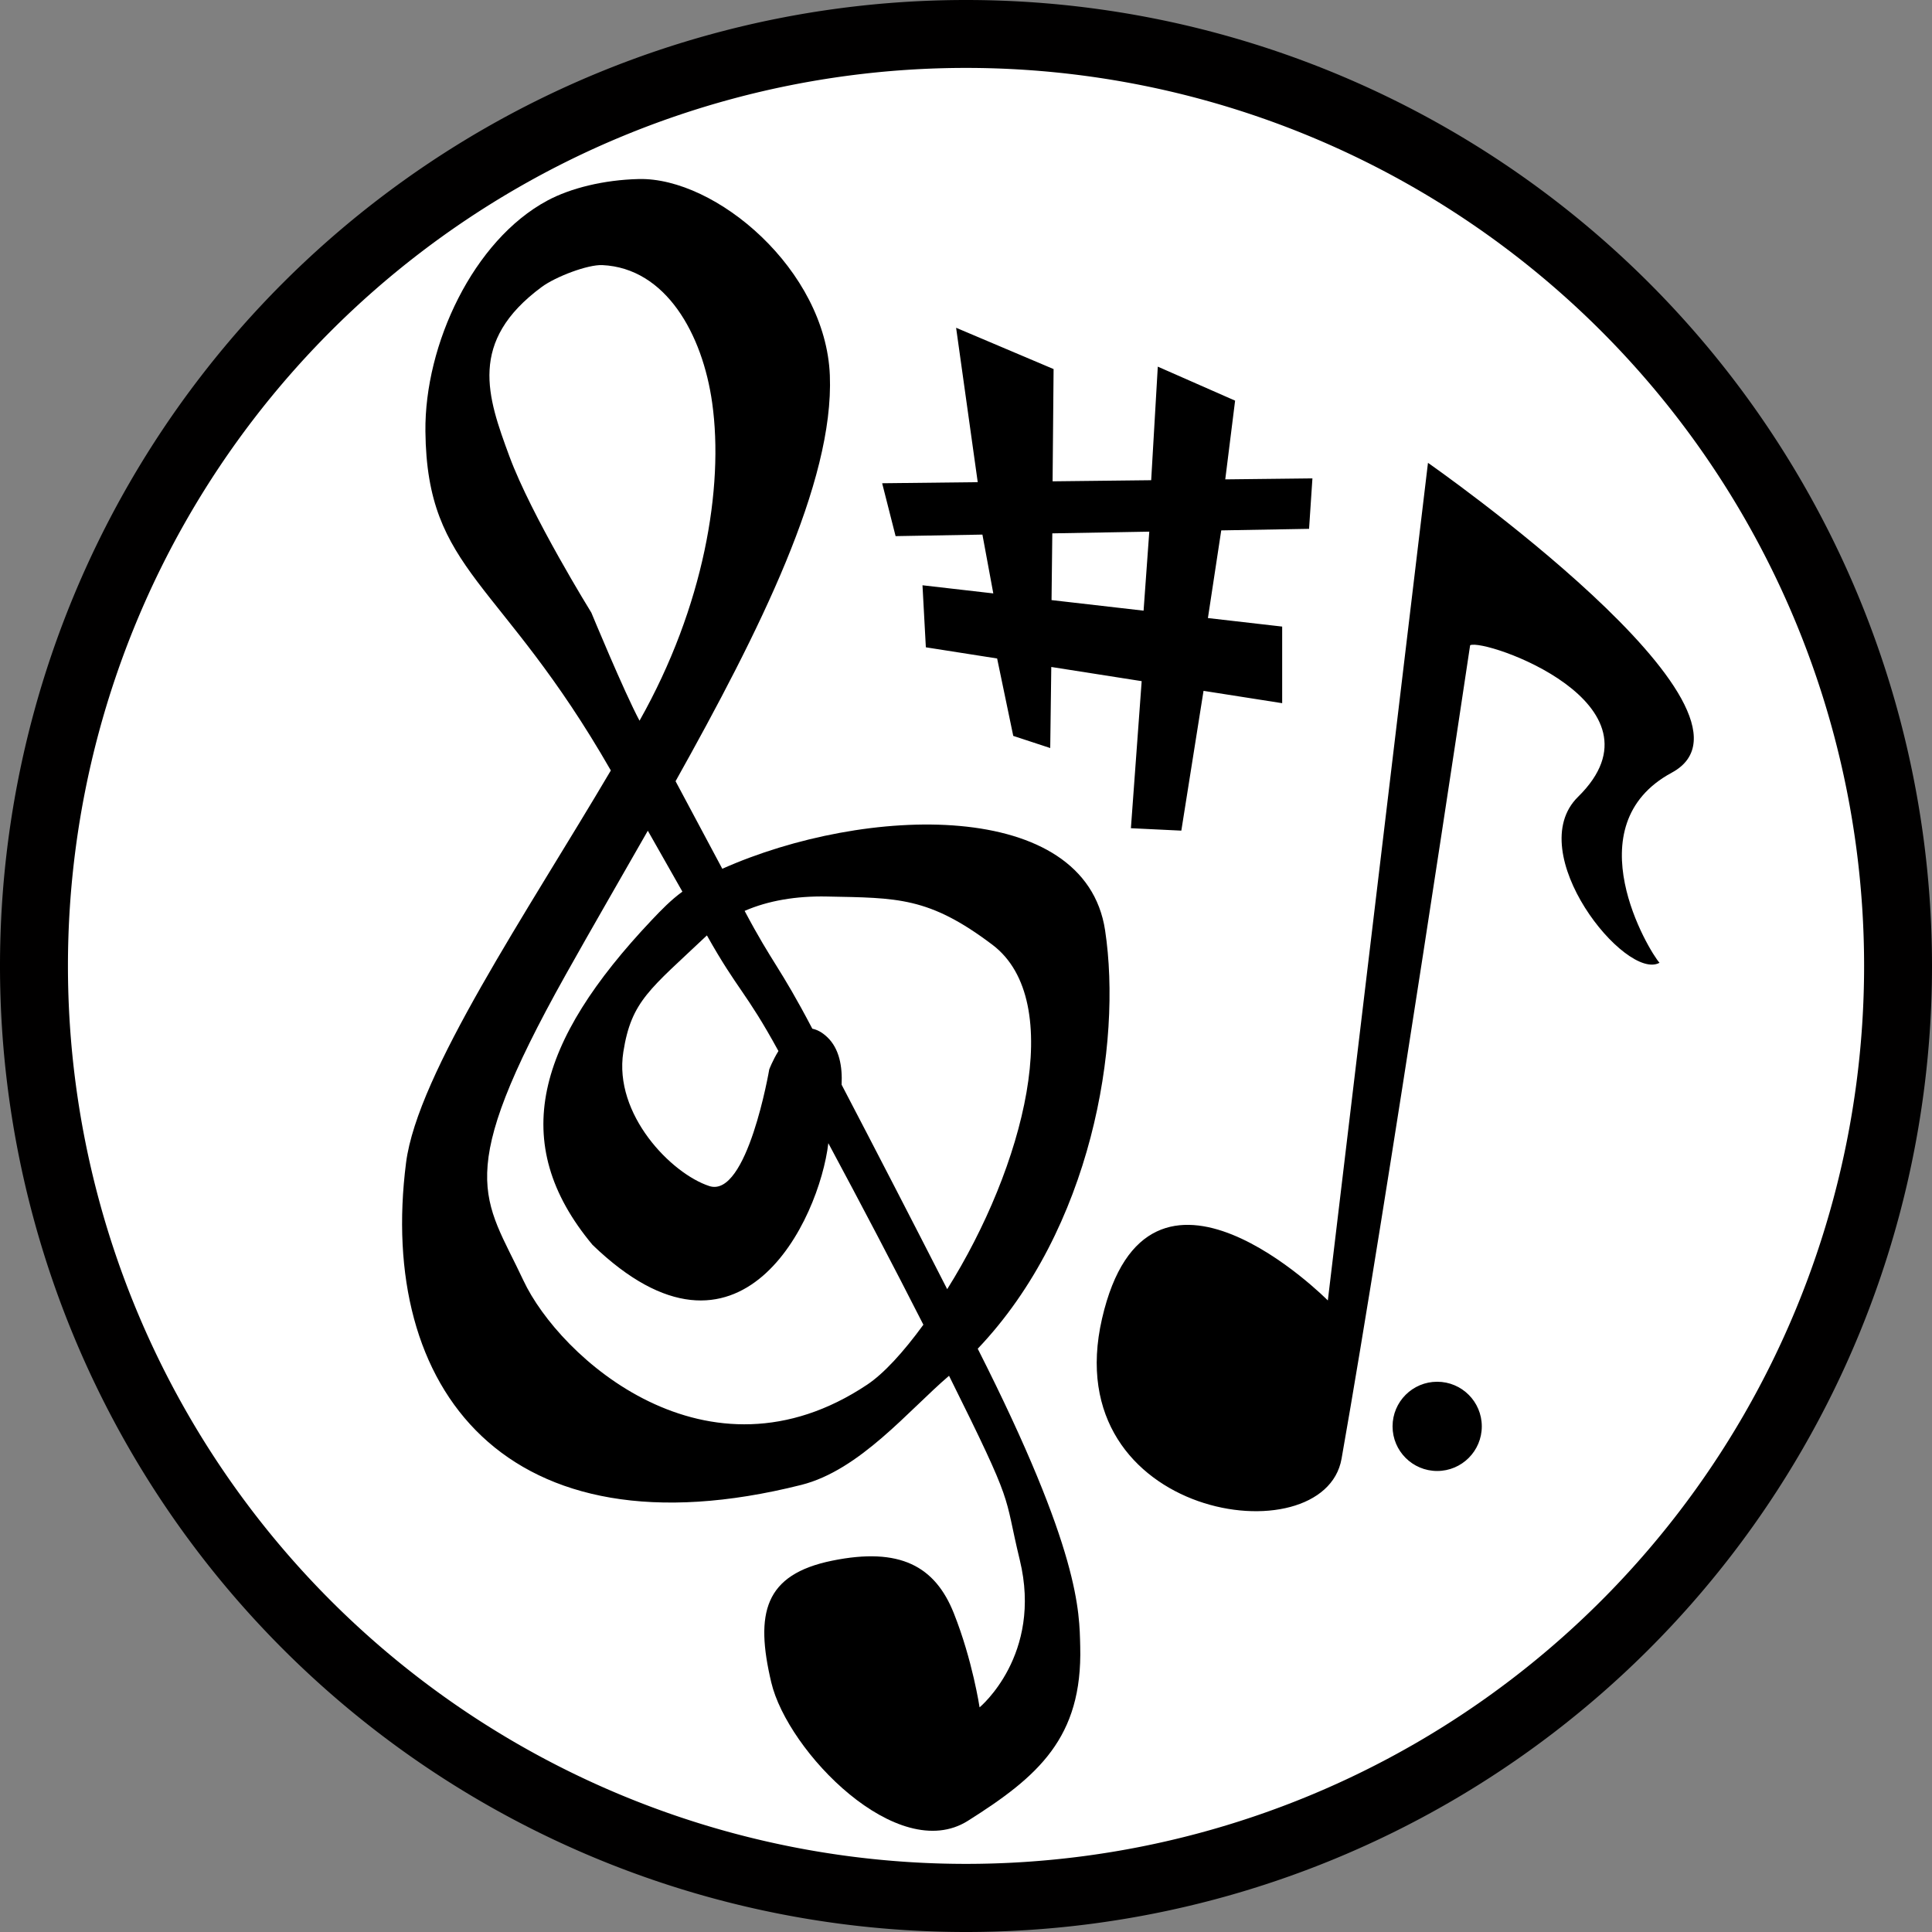
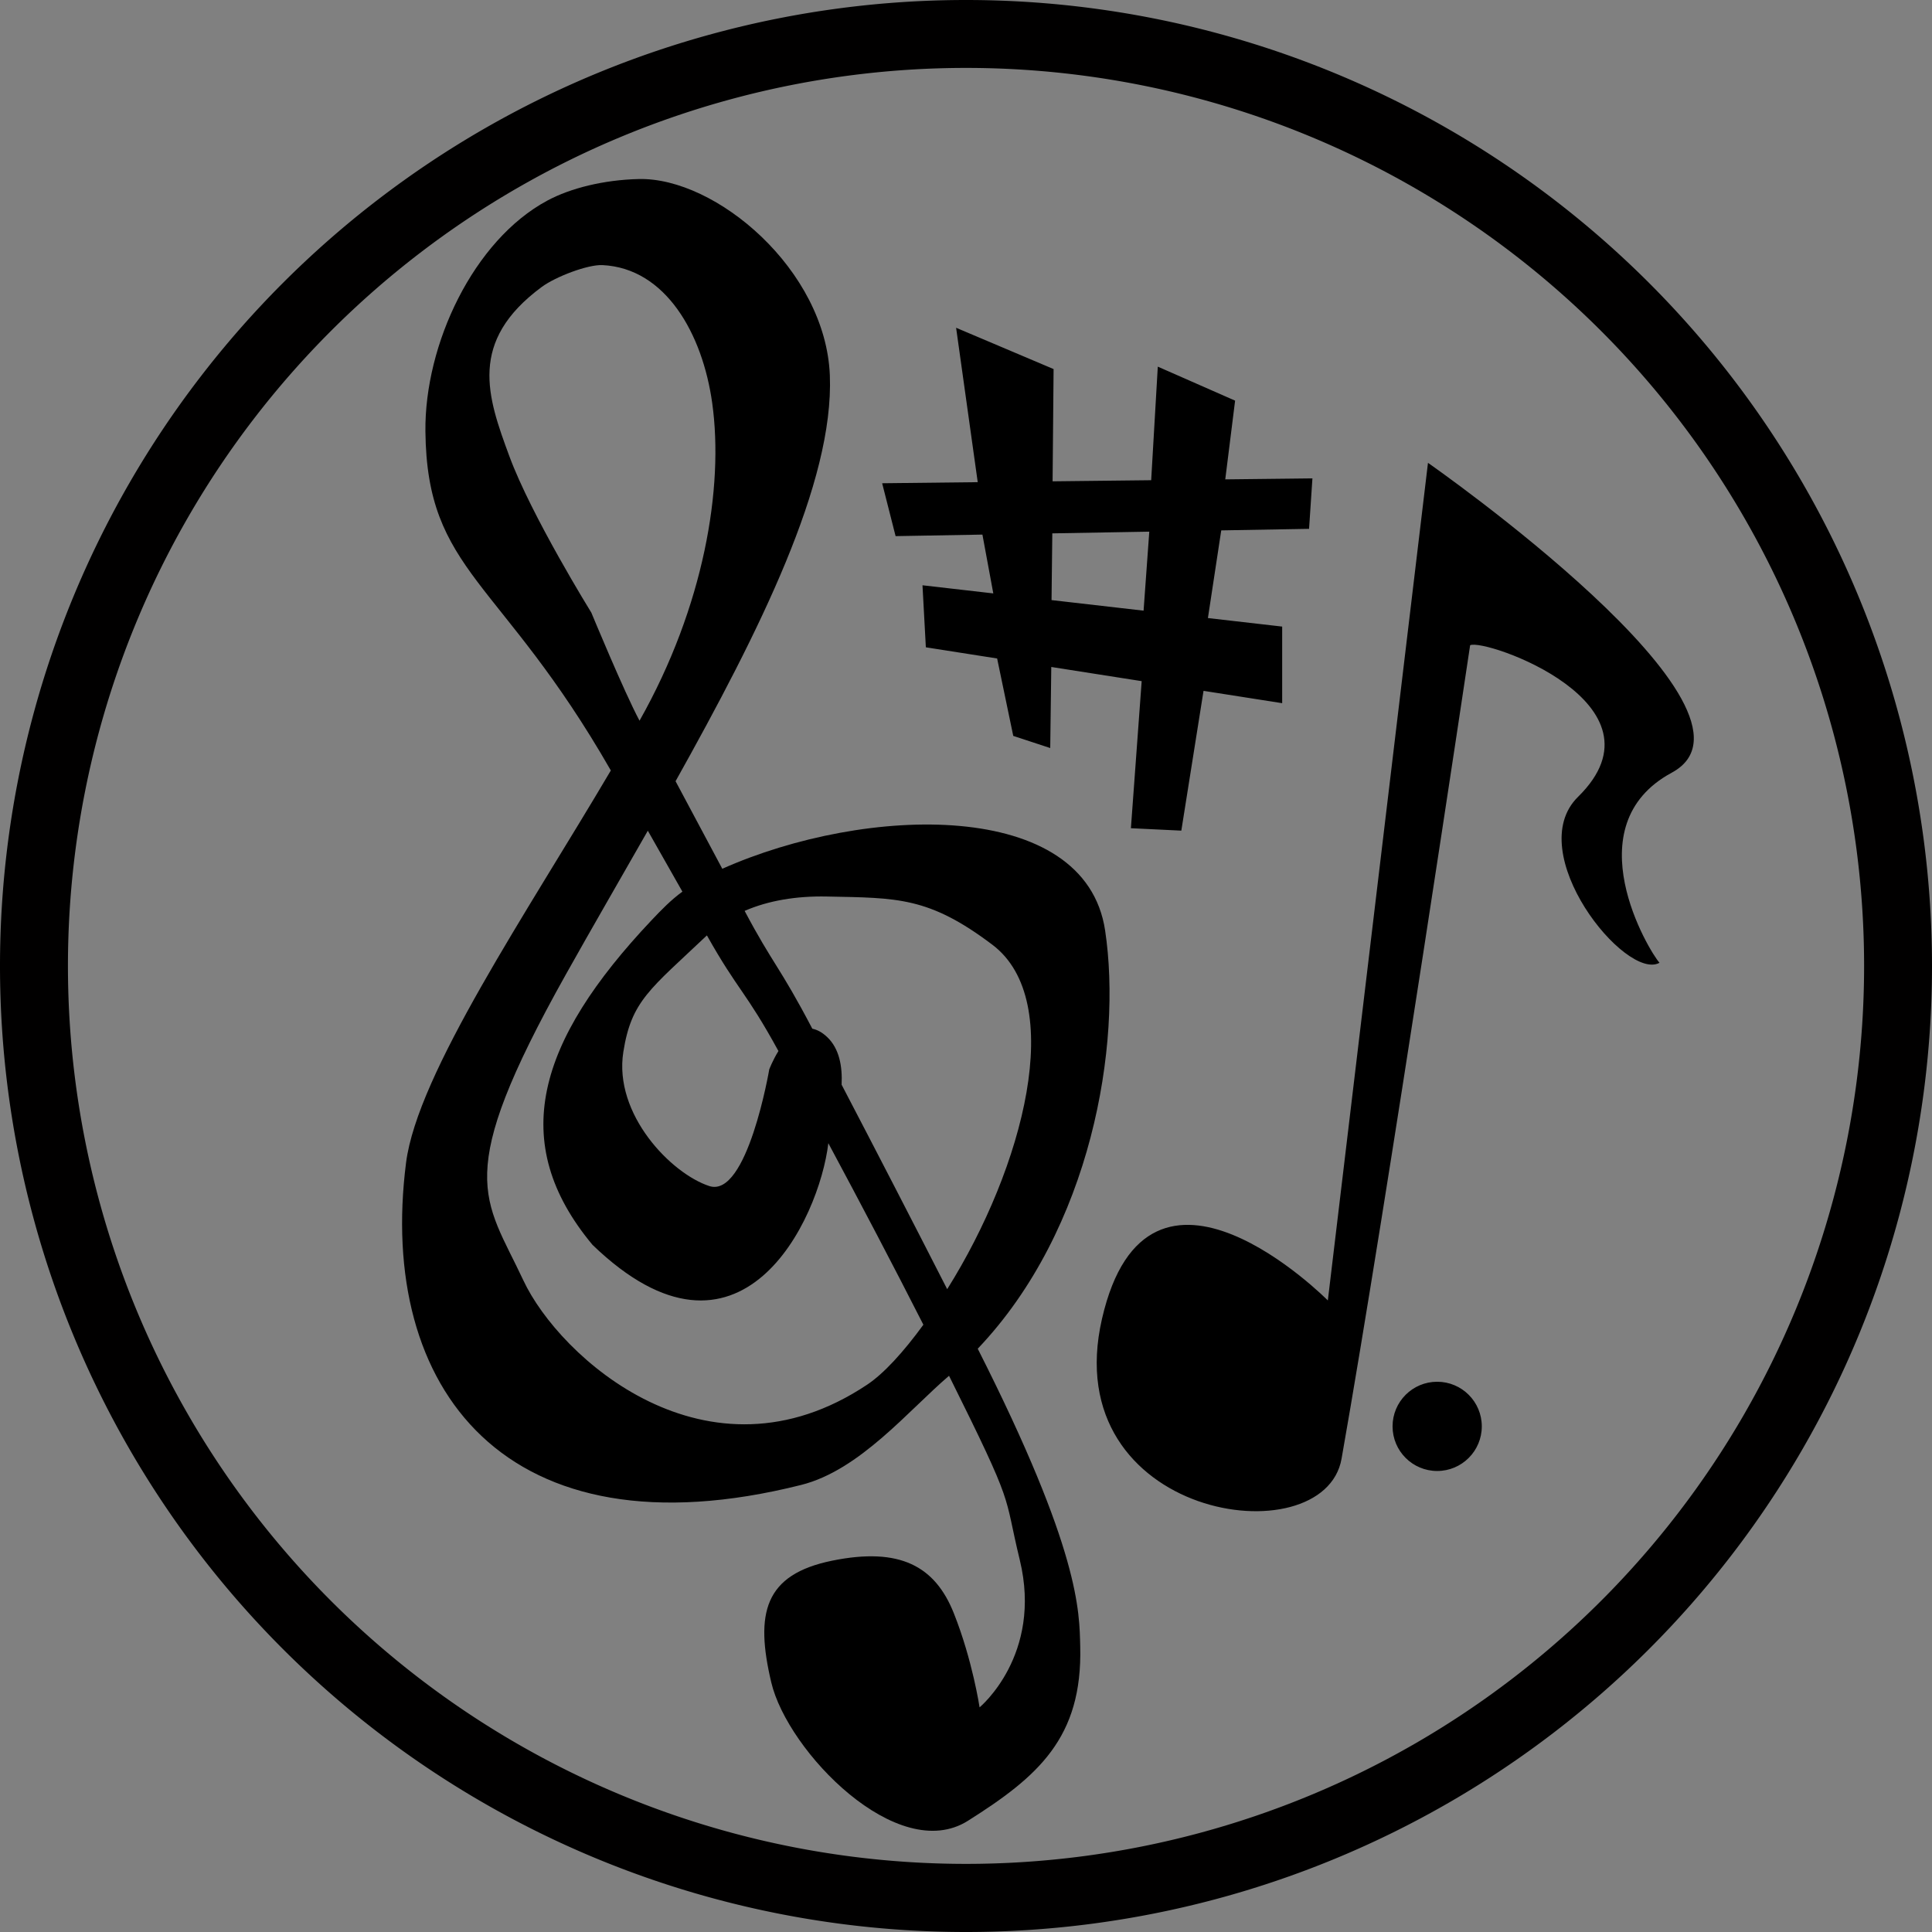
<svg xmlns="http://www.w3.org/2000/svg" xmlns:ns1="http://sodipodi.sourceforge.net/DTD/sodipodi-0.dtd" xmlns:ns2="http://www.inkscape.org/namespaces/inkscape" width="2048" height="2048" version="1.1" viewBox="0 0 2048 2048" id="svg830" ns1:docname="audio.svg" ns2:version="1.2-dev (6c53583, 2021-05-01)">
  <rect x="0" y="0" width="2048" height="2048" fill="#808080" stroke="none" />
  <defs id="defs834" />
  <ns1:namedview id="namedview832" pagecolor="#505050" bordercolor="#eeeeee" borderopacity="1" objecttolerance="10.0" gridtolerance="10.0" guidetolerance="10.0" ns2:pageshadow="0" ns2:pageopacity="0" ns2:pagecheckerboard="0" showgrid="false" ns2:zoom="0.12334585" ns2:cx="1139.0736" ns2:cy="1884.9438" ns2:window-width="1920" ns2:window-height="1009" ns2:window-x="-8" ns2:window-y="-8" ns2:window-maximized="1" ns2:current-layer="svg830" />
-   <circle cx="1024" cy="1024" r="968.2" fill="#fff" id="circle824" />
  <path d="m1024 0a1024 1024 0 00-1024 1024 1024 1024 0 001024 1024 1024 1024 0 001024-1024 1024 1024 0 00-1024-1024zm.023 71.99a952 951.9 0 01952 951.9 952 951.9 0 01-952 951.9 952 951.9 0 01-952-951.9 952 951.9 0 01952-951.9z" fill="#010000" style="paint-order:stroke fill markers" id="path826" />
  <path id="path1029" style="fill:#000000;fill-opacity:1;stroke:none;stroke-width:0.875px;stroke-linecap:butt;stroke-linejoin:miter;stroke-opacity:1" d="m 677.084,189.785 c -37.1,0.887 -72.363,9.675 -96.865,22.832 -78.407,42.102 -130.249,152.467 -129.268,244.715 1.591,149.618 79.572,155.222 196.557,359.396 -88.862,150.734 -204.952,321.047 -217.076,415.833 -30.582,239.092 105.322,420.363 418.915,341.513 62.194,-15.638 113.954,-79.292 156.672,-115.686 71.087,142.941 57.17,121.866 74.971,195.144 24.524,100.956 -42.598,156.336 -42.598,156.336 0,0 -7.443,-49.873 -27.291,-99.744 -19.848,-49.871 -57.063,-70.406 -129.012,-55.738 -71.949,14.668 -81.873,55.738 -64.506,129.078 17.367,73.34 133.974,193.617 208.404,146.68 74.43,-46.938 121.569,-88.007 119.088,-184.816 -0.944,-36.828 0.283,-100.528 -108.639,-315.629 120.718,-126.817 153.236,-322.811 135.018,-443.465 C 1150.232,845.682 917.244,853.405 765.664,920.936 740.143,872.96 734.045,861.559 716.129,828.117 805.002,669.107 884.095,511.407 879.676,397.988 875.305,285.827 758.704,187.835 677.084,189.785 Z m -38.516,91.238 c 67.099,3.183 106.181,72.792 116.424,146.377 12.433,89.318 -8.633,215.304 -77.064,336.576 -16.218,-30.197 -51.088,-114.556 -51.088,-114.556 0,0 -63.574,-102.621 -86.885,-165.773 -23.31,-63.152 -44.062,-121.606 34.346,-179.496 14.701,-10.854 48.783,-23.862 64.268,-23.127 z m 374.945,66.426 22.918,163.666 -101.311,1.145 14.25,56.053 92.039,-1.623 11.531,62.344 -75.062,-8.617 3.564,65.75 75.557,11.846 17.09,82.064 39.197,12.873 1.115,-85.934 95.82,15.025 -11.414,155.887 53.451,2.576 23.537,-148.182 83.363,13.072 v -81.201 l -78.713,-9.037 14.123,-92.93 93.098,-1.641 3.561,-53.477 -92.397,1.043 10.438,-83.449 -81.953,-36.051 -7.016,120.389 -104.504,1.178 1.055,-118.99 z m 500.203,143.188 -106.158,887.896 c 0,0 -190.666,-192.601 -239.381,19.383 -48.715,211.984 235.312,253.881 253.93,148.408 48.602,-275.336 136.291,-862.332 136.291,-862.332 15.267,-7.634 214.854,61.956 114.371,160.713 -59.795,58.768 50.579,195.773 86.381,175.883 -11.118,-12.274 -91.303,-145.229 12.984,-201.52 119.62,-64.566 -258.593,-328.65 -258.418,-328.432 z m -295.428,72.936 -6.045,83.752 -97.566,-11.201 0.807,-70.738 z M 686.719,880.588 c 12.225,21.437 23.731,41.748 36.648,64.584 -12.257,8.941 -22.554,19.593 -32.586,30.209 -121.614,128.689 -153.185,235.731 -62.682,344.236 156.776,151.17 240.365,-26.752 249.969,-107.793 35.023,65.281 69.001,129.984 100.752,192.44 -21.282,29.218 -42.014,51.808 -59.541,63.506 -169.53,113.148 -326.346,-28.944 -364.49,-110.516 -41.322,-88.367 -75.921,-108.214 44.869,-323.984 27.512,-49.146 57.485,-100.784 87.061,-152.682 z m 189.764,69.76 c 74.687,1.516 107.926,0.123 175.473,51.105 79.12,59.717 33.314,235.791 -47.891,365.121 -37.063,-72.55 -74.114,-144.343 -111.918,-216.752 0.938,-19.288 -2.387,-38.224 -15.252,-50.44 -5.55,-5.27 -10.81,-7.884 -15.803,-8.908 -35.103,-66.937 -41.334,-67.552 -71.76,-124.889 24.945,-10.899 54.759,-15.896 87.15,-15.238 z m -127.131,41.227 c 33.289,59.195 41.067,59.006 75.818,122.562 -6.21,10.067 -9.729,19.451 -9.729,19.451 0,0 -23.311,136.833 -63.574,123.676 -40.263,-13.157 -101.515,-75.904 -91.121,-142.094 8.541,-54.39 28.255,-66.43 88.605,-123.596 z M 1523.469,1464.709 c -26.12,0 -47.295,21.175 -47.295,47.295 0,26.12 21.175,47.295 47.295,47.295 26.12,0 47.295,-21.175 47.295,-47.295 0,-26.12 -21.175,-47.295 -47.295,-47.295 z" ns1:nodetypes="ssscsscscssssscsccssssccssscccccccccccccccccccccccccccccccsscscsccccccccscccssscssccsccscccsscsssss" />
</svg>